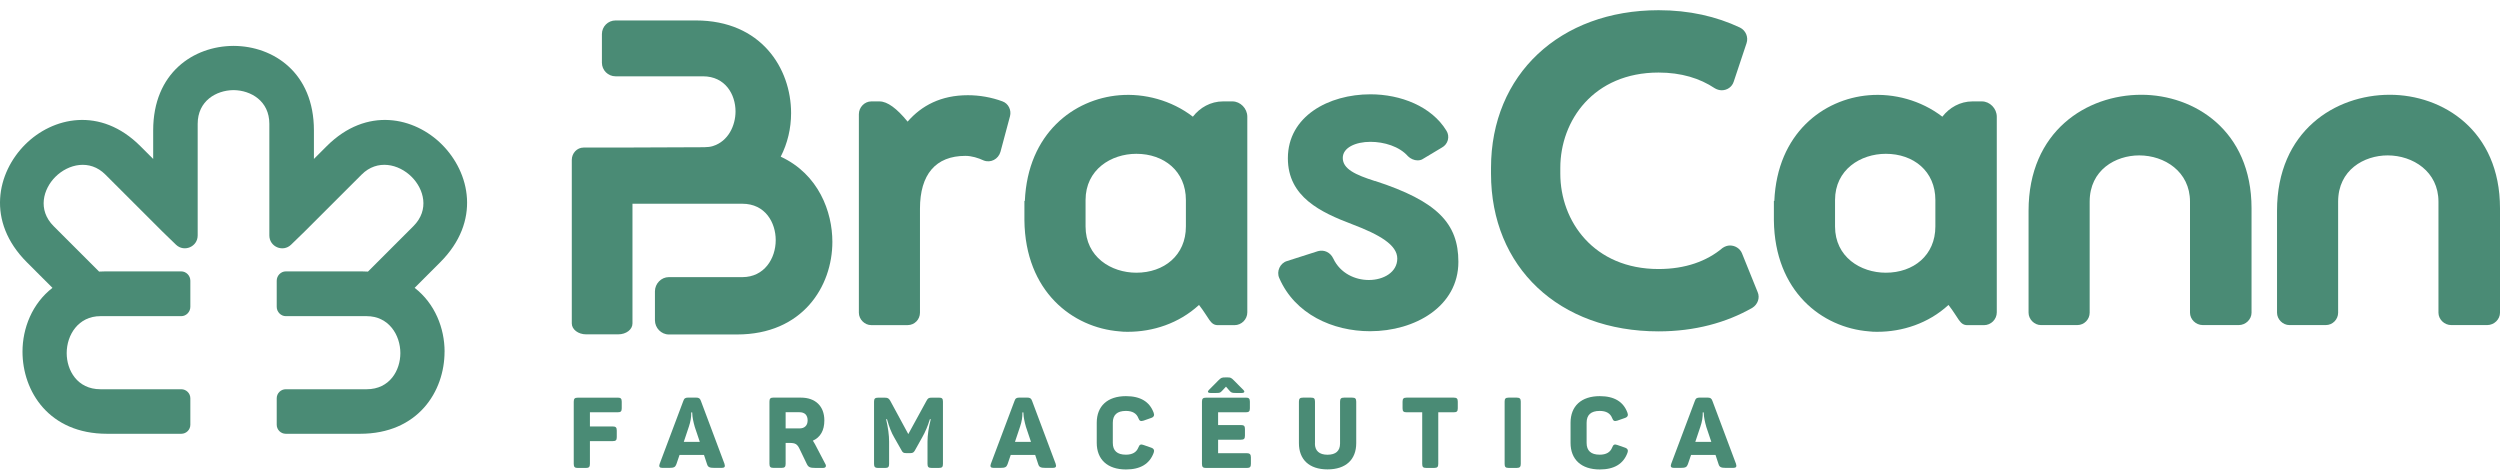
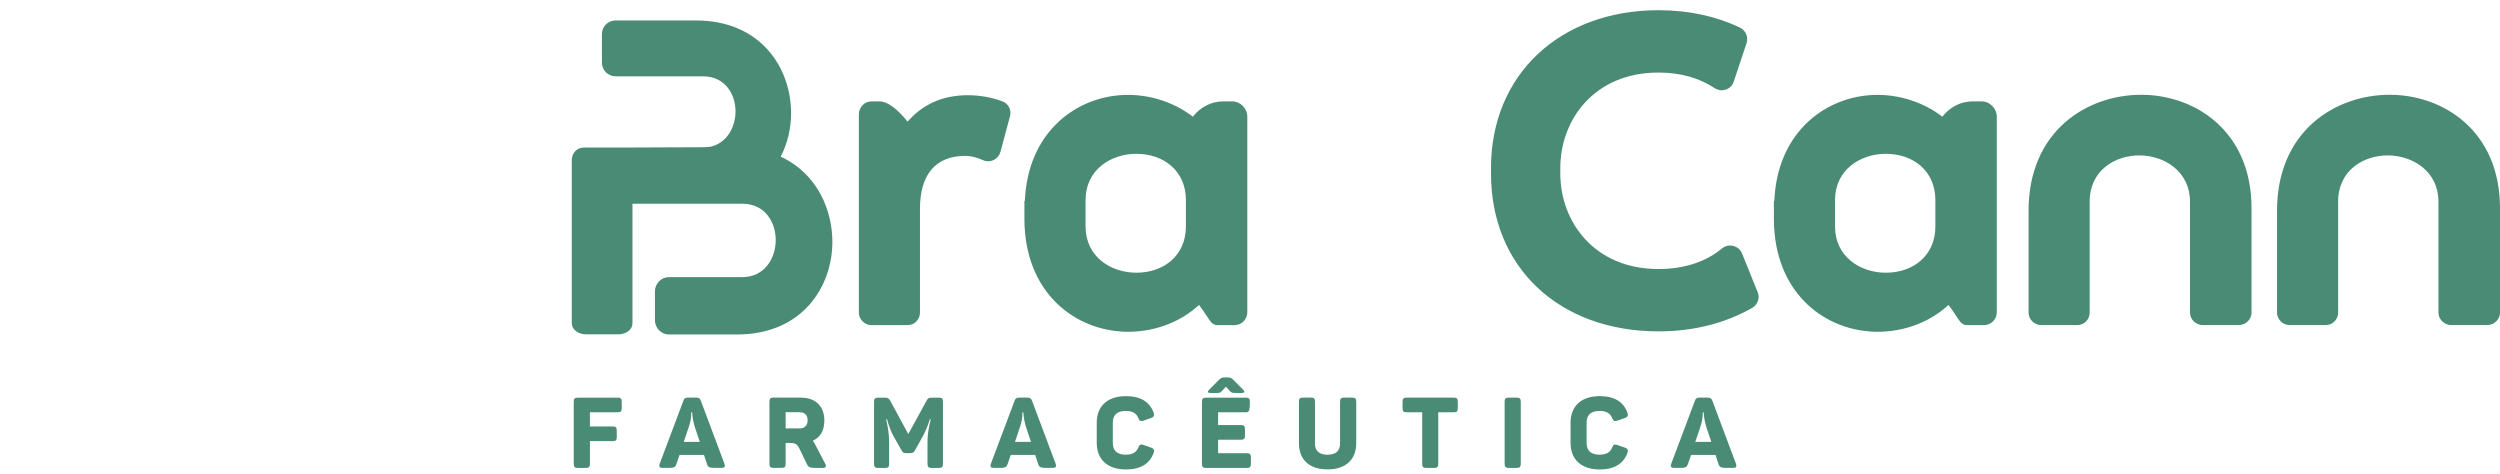
<svg xmlns="http://www.w3.org/2000/svg" width="195" height="37" viewBox="0 0 195 37" fill="none">
-   <path d="M34.675 27.429C34.675 30.527 32.608 33.835 28.084 33.835H22.289C21.901 33.835 21.584 33.517 21.584 33.13V31.066C21.584 30.667 21.913 30.361 22.289 30.361H28.599C30.405 30.361 31.228 28.881 31.228 27.544C31.228 26.116 30.311 24.66 28.599 24.66H22.289C21.913 24.66 21.584 24.331 21.584 23.934V21.895C21.584 21.495 21.913 21.169 22.289 21.169H28.226C28.387 21.169 28.547 21.175 28.701 21.184L32.245 17.641C33.522 16.364 33.059 14.739 32.109 13.795C31.095 12.781 29.425 12.4 28.211 13.613L23.747 18.073C23.645 18.179 23.203 18.606 22.703 19.087C22.068 19.701 21.009 19.247 21.009 18.367V9.659C21.009 7.867 19.559 7.047 18.236 7.029H18.194C16.869 7.047 15.419 7.867 15.419 9.659V18.367C15.419 19.247 14.363 19.698 13.727 19.087C13.225 18.606 12.783 18.179 12.68 18.073L8.216 13.613C7.006 12.4 5.332 12.784 4.319 13.795C3.374 14.739 2.908 16.364 4.185 17.641L7.729 21.184C7.884 21.175 8.044 21.169 8.207 21.169H14.142C14.517 21.169 14.847 21.498 14.847 21.895V23.934C14.847 24.334 14.517 24.66 14.142 24.66H7.832C6.119 24.66 5.202 26.116 5.202 27.544C5.202 28.881 6.025 30.361 7.832 30.361H14.142C14.517 30.361 14.847 30.667 14.847 31.066V33.13C14.847 33.517 14.529 33.835 14.142 33.835H8.35C3.822 33.835 1.755 30.527 1.755 27.429C1.755 25.602 2.506 23.68 4.092 22.452L2.097 20.458C-1.104 17.256 -0.224 13.459 1.964 11.271C4.089 9.147 7.823 8.267 10.955 11.405L11.948 12.397V10.173C11.948 5.665 15.107 3.598 18.197 3.58H18.239C21.323 3.598 24.486 5.665 24.486 10.173V12.397L25.478 11.405C28.617 8.267 32.345 9.147 34.469 11.271C36.657 13.459 37.538 17.256 34.336 20.458L32.342 22.452C33.928 23.677 34.678 25.602 34.678 27.429H34.675Z" fill="#4A8B75" />
  <path d="M60.897 12.218C61.426 11.187 61.705 10.019 61.705 8.82C61.705 5.341 59.38 1.595 54.275 1.595H48.011C47.424 1.595 46.949 2.073 46.949 2.657V4.89C46.949 5.477 47.427 5.952 48.011 5.952H54.832C56.575 5.952 57.371 7.371 57.371 8.693C57.371 9.768 56.823 11.017 55.601 11.395C55.413 11.453 55.198 11.48 54.926 11.483L48.217 11.51H45.52C45.012 11.51 44.6 11.943 44.6 12.473V25.229C44.6 25.698 45.102 26.079 45.717 26.079H48.217C48.843 26.079 49.333 25.704 49.333 25.229V15.892H57.904C59.692 15.892 60.506 17.362 60.506 18.73C60.506 20.164 59.614 21.616 57.904 21.616H52.166C51.579 21.616 51.085 22.122 51.085 22.724V24.981C51.085 25.58 51.579 26.089 52.166 26.089H57.489C62.597 26.089 64.925 22.343 64.925 18.863C64.925 16.527 63.859 13.598 60.897 12.221V12.218Z" fill="#4A8B75" />
  <path d="M78.201 7.91C77.332 7.586 76.397 7.426 75.496 7.426C73.401 7.426 71.888 8.23 70.793 9.486C69.954 8.457 69.216 7.91 68.602 7.91H67.957C67.443 7.91 66.992 8.361 66.992 8.908V24.394C66.992 24.909 67.443 25.359 67.957 25.359H70.793C71.341 25.359 71.758 24.909 71.758 24.394V16.279C71.758 13.607 72.981 12.158 75.302 12.158C75.786 12.158 76.3 12.318 76.718 12.512C77.266 12.736 77.877 12.415 78.038 11.837L78.779 9.069C78.909 8.584 78.649 8.07 78.198 7.91H78.201Z" fill="#4A8B75" />
  <path d="M96.137 7.909H95.396C94.43 7.909 93.592 8.394 93.044 9.102C91.371 7.813 89.243 7.265 87.313 7.428C83.769 7.719 80.165 10.391 79.938 15.671H79.904V17.183C79.968 22.754 83.672 25.556 87.31 25.846C87.534 25.88 87.76 25.88 87.984 25.88C89.918 25.88 91.946 25.235 93.523 23.786C94.328 24.815 94.388 25.362 94.999 25.362H96.292C96.839 25.362 97.29 24.911 97.29 24.364V9.102C97.29 8.457 96.743 7.909 96.131 7.909H96.137ZM92.5 17.665C92.5 19.919 90.793 21.271 88.635 21.271C86.671 21.271 84.674 20.049 84.674 17.665V15.604C84.674 13.223 86.671 11.997 88.635 11.997C90.793 11.997 92.5 13.35 92.5 15.604V17.665Z" fill="#4A8B75" />
-   <path d="M107.248 14.122C105.735 13.638 104.736 13.187 104.736 12.318C104.736 11.514 105.735 11.063 106.894 11.063C107.956 11.063 109.148 11.417 109.823 12.188C110.017 12.382 110.307 12.509 110.564 12.509C110.725 12.509 110.885 12.476 111.015 12.379L112.465 11.511C112.949 11.253 113.11 10.642 112.819 10.191C111.66 8.291 109.245 7.356 106.894 7.356C103.64 7.356 100.454 9.063 100.454 12.346C100.454 15.371 103.029 16.564 105.477 17.495C107.602 18.3 108.988 19.105 108.988 20.167C108.988 21.229 107.926 21.84 106.767 21.84C105.704 21.84 104.545 21.326 103.997 20.167C103.77 19.683 103.289 19.459 102.805 19.589L100.39 20.361C99.842 20.521 99.552 21.166 99.779 21.68C101.001 24.512 103.964 25.835 106.863 25.835C110.374 25.835 113.754 23.901 113.754 20.424C113.754 17.429 112.111 15.692 107.251 14.113L107.248 14.122Z" fill="#4A8B75" />
  <path d="M135.876 19.759C135.715 19.372 135.328 19.148 134.941 19.148C134.747 19.148 134.553 19.211 134.36 19.341C133.137 20.373 131.46 20.984 129.369 20.984C124.312 20.984 121.704 17.25 121.704 13.547V13.096C121.704 9.392 124.312 5.659 129.369 5.659C131.14 5.659 132.589 6.109 133.748 6.881C133.909 6.978 134.102 7.041 134.296 7.041C134.714 7.041 135.101 6.784 135.231 6.367L136.23 3.371C136.39 2.887 136.166 2.373 135.715 2.149C133.878 1.28 131.754 0.796 129.372 0.796C121.677 0.796 116.299 5.819 116.299 13.096V13.547C116.299 20.824 121.58 25.847 129.372 25.847C132.175 25.847 134.653 25.172 136.681 24.01C137.098 23.753 137.292 23.235 137.098 22.788L135.876 19.762V19.759Z" fill="#4A8B75" />
  <path d="M154.596 7.909H153.855C152.889 7.909 152.051 8.394 151.503 9.102C149.83 7.813 147.705 7.265 145.772 7.428C142.228 7.719 138.624 10.391 138.397 15.671H138.363V17.183C138.427 22.754 142.131 25.556 145.769 25.846C145.993 25.88 146.22 25.88 146.443 25.88C148.374 25.88 150.405 25.235 151.982 23.786C152.787 24.815 152.847 25.362 153.458 25.362H154.751C155.298 25.362 155.749 24.911 155.749 24.364V9.102C155.749 8.457 155.201 7.909 154.59 7.909H154.596ZM150.959 17.665C150.959 19.919 149.252 21.271 147.094 21.271C145.13 21.271 143.133 20.049 143.133 17.665V15.604C143.133 13.223 145.13 11.997 147.094 11.997C149.252 11.997 150.959 13.35 150.959 15.604V17.665Z" fill="#4A8B75" />
  <path d="M167.019 7.392C162.767 7.392 158.228 10.224 158.228 16.439V24.391C158.228 24.905 158.679 25.356 159.193 25.356H162.029C162.577 25.356 162.994 24.905 162.994 24.391V15.728C162.994 13.25 165.022 12.121 166.859 12.121C168.823 12.121 170.82 13.377 170.82 15.728V24.391C170.82 24.905 171.271 25.356 171.819 25.356H174.621C175.169 25.356 175.62 24.905 175.62 24.391V16.246C175.62 10.161 171.144 7.392 167.022 7.392H167.019Z" fill="#4A8B75" />
  <path d="M186.399 7.392C182.147 7.392 177.608 10.224 177.608 16.439V24.391C177.608 24.905 178.059 25.356 178.573 25.356H181.409C181.957 25.356 182.374 24.905 182.374 24.391V15.728C182.374 13.25 184.402 12.121 186.239 12.121C188.203 12.121 190.2 13.377 190.2 15.728V24.391C190.2 24.905 190.651 25.356 191.199 25.356H194.001C194.549 25.356 195 24.905 195 24.391V16.246C195 10.161 190.524 7.392 186.402 7.392H186.399Z" fill="#4A8B75" />
  <path d="M48.178 31.015C48.417 31.015 48.495 31.09 48.495 31.332V31.85C48.495 32.089 48.417 32.158 48.178 32.158H46.014V33.263H47.79C48.029 33.263 48.108 33.342 48.108 33.581V34.098C48.108 34.337 48.032 34.407 47.79 34.407H46.014V36.183C46.014 36.422 45.938 36.501 45.696 36.501H45.07C44.831 36.501 44.752 36.425 44.752 36.183V31.335C44.752 31.096 44.828 31.018 45.07 31.018H48.175L48.178 31.015Z" fill="#4A8B75" />
  <path d="M56.509 36.186C56.585 36.395 56.518 36.495 56.3 36.495H55.722C55.344 36.495 55.22 36.434 55.151 36.21L54.911 35.484H53.005L52.757 36.21C52.672 36.434 52.572 36.495 52.194 36.495H51.661C51.446 36.495 51.377 36.395 51.452 36.186L53.298 31.275C53.368 31.066 53.462 31.012 53.686 31.012H54.279C54.503 31.012 54.597 31.066 54.666 31.26L56.512 36.186H56.509ZM54.185 33.269C54.085 32.936 54.007 32.522 54.001 32.313L53.992 32.168H53.916C53.925 32.531 53.861 32.9 53.737 33.263L53.335 34.467H54.585L54.182 33.269H54.185Z" fill="#4A8B75" />
  <path d="M62.477 31.015C63.597 31.015 64.299 31.677 64.299 32.791C64.299 33.572 63.997 34.104 63.404 34.373C63.419 34.398 63.473 34.482 63.567 34.643L64.363 36.165C64.478 36.349 64.423 36.498 64.199 36.498H63.582C63.189 36.498 63.049 36.437 62.934 36.195L62.362 35.006C62.184 34.643 62.039 34.549 61.597 34.549H61.279V36.177C61.279 36.416 61.203 36.495 60.961 36.495H60.335C60.096 36.495 60.017 36.419 60.017 36.177V31.329C60.017 31.09 60.093 31.012 60.335 31.012H62.474L62.477 31.015ZM62.995 32.788C62.995 32.588 62.941 32.434 62.831 32.316C62.717 32.207 62.562 32.153 62.353 32.153H61.279V33.417H62.353C62.562 33.417 62.717 33.363 62.831 33.248C62.941 33.139 62.995 32.985 62.995 32.785V32.788Z" fill="#4A8B75" />
  <path d="M73.232 31.015C73.471 31.015 73.55 31.084 73.55 31.323V36.189C73.55 36.428 73.474 36.498 73.232 36.498H72.654C72.415 36.498 72.346 36.413 72.346 36.189V34.437C72.346 33.944 72.43 33.363 72.6 32.7H72.53C72.376 33.209 72.176 33.69 71.919 34.137L71.371 35.118C71.277 35.281 71.208 35.342 71.023 35.342H70.669C70.475 35.342 70.406 35.296 70.315 35.118L69.758 34.137C69.534 33.765 69.35 33.287 69.186 32.7H69.117C69.271 33.357 69.35 33.944 69.35 34.446V36.192C69.35 36.416 69.28 36.501 69.041 36.501H68.493C68.254 36.501 68.175 36.416 68.175 36.192V31.326C68.175 31.102 68.251 31.018 68.493 31.018H68.995C69.244 31.018 69.319 31.063 69.434 31.251L70.847 33.859L72.27 31.257C72.385 31.048 72.448 31.018 72.688 31.018H73.235L73.232 31.015Z" fill="#4A8B75" />
  <path d="M82.342 36.186C82.418 36.395 82.351 36.495 82.133 36.495H81.555C81.177 36.495 81.053 36.434 80.983 36.21L80.744 35.484H78.837L78.589 36.21C78.504 36.434 78.405 36.495 78.026 36.495H77.494C77.279 36.495 77.209 36.395 77.285 36.186L79.131 31.275C79.201 31.066 79.294 31.012 79.518 31.012H80.112C80.335 31.012 80.429 31.066 80.499 31.26L82.345 36.186H82.342ZM80.018 33.269C79.918 32.936 79.839 32.522 79.833 32.313L79.824 32.168H79.748C79.757 32.531 79.694 32.9 79.57 33.263L79.167 34.467H80.417L80.015 33.269H80.018Z" fill="#4A8B75" />
  <path d="M85.546 32.975C85.546 31.677 86.382 30.899 87.825 30.899C88.954 30.899 89.671 31.332 89.986 32.197C90.062 32.391 90.001 32.53 89.792 32.6L89.196 32.809C88.972 32.878 88.878 32.839 88.794 32.615C88.648 32.237 88.322 32.052 87.819 32.052C87.138 32.052 86.799 32.361 86.799 32.972V34.545C86.799 35.157 87.138 35.465 87.819 35.465C88.322 35.465 88.645 35.281 88.794 34.902C88.878 34.678 88.978 34.624 89.196 34.709L89.792 34.917C90.001 34.987 90.062 35.126 89.986 35.32C89.668 36.185 88.951 36.618 87.825 36.618C86.382 36.618 85.546 35.837 85.546 34.542V32.984V32.975Z" fill="#4A8B75" />
-   <path d="M97.173 31.015C97.412 31.015 97.491 31.09 97.491 31.332V31.85C97.491 32.089 97.412 32.158 97.173 32.158H95.012V33.154H96.789C97.028 33.154 97.106 33.224 97.106 33.463V33.98C97.106 34.219 97.031 34.298 96.789 34.298H95.012V35.348H97.252C97.476 35.348 97.57 35.441 97.57 35.665V36.183C97.57 36.422 97.494 36.501 97.252 36.501H94.071C93.832 36.501 93.753 36.425 93.753 36.183V31.335C93.753 31.096 93.829 31.018 94.071 31.018H97.176L97.173 31.015ZM95.736 29.438C95.975 29.438 96.029 29.453 96.244 29.671L96.986 30.419C97.11 30.534 97.079 30.652 96.855 30.652H96.383C96.114 30.652 96.035 30.628 95.92 30.497L95.627 30.159L95.309 30.497C95.179 30.643 95.115 30.652 94.861 30.652H94.422C94.198 30.652 94.168 30.537 94.292 30.419L95.034 29.671C95.242 29.463 95.297 29.438 95.581 29.438H95.736Z" fill="#4A8B75" />
+   <path d="M97.173 31.015C97.412 31.015 97.491 31.09 97.491 31.332C97.491 32.089 97.412 32.158 97.173 32.158H95.012V33.154H96.789C97.028 33.154 97.106 33.224 97.106 33.463V33.98C97.106 34.219 97.031 34.298 96.789 34.298H95.012V35.348H97.252C97.476 35.348 97.57 35.441 97.57 35.665V36.183C97.57 36.422 97.494 36.501 97.252 36.501H94.071C93.832 36.501 93.753 36.425 93.753 36.183V31.335C93.753 31.096 93.829 31.018 94.071 31.018H97.176L97.173 31.015ZM95.736 29.438C95.975 29.438 96.029 29.453 96.244 29.671L96.986 30.419C97.11 30.534 97.079 30.652 96.855 30.652H96.383C96.114 30.652 96.035 30.628 95.92 30.497L95.627 30.159L95.309 30.497C95.179 30.643 95.115 30.652 94.861 30.652H94.422C94.198 30.652 94.168 30.537 94.292 30.419L95.034 29.671C95.242 29.463 95.297 29.438 95.581 29.438H95.736Z" fill="#4A8B75" />
  <path d="M102.563 34.597C102.563 35.16 102.902 35.469 103.544 35.469C104.185 35.469 104.524 35.175 104.524 34.597V31.332C104.524 31.093 104.603 31.015 104.842 31.015H105.468C105.708 31.015 105.786 31.09 105.786 31.332V34.567C105.786 35.835 104.99 36.612 103.547 36.612C102.103 36.612 101.316 35.832 101.316 34.567V31.332C101.316 31.093 101.392 31.015 101.634 31.015H102.261C102.5 31.015 102.569 31.09 102.569 31.332V34.597H102.563Z" fill="#4A8B75" />
  <path d="M113.389 31.015C113.628 31.015 113.707 31.09 113.707 31.332V31.85C113.707 32.089 113.628 32.158 113.389 32.158H112.185V36.18C112.185 36.419 112.109 36.498 111.867 36.498H111.24C111.001 36.498 110.932 36.422 110.932 36.18V32.158H109.718C109.479 32.158 109.4 32.089 109.4 31.85V31.332C109.4 31.093 109.476 31.015 109.718 31.015H113.386H113.389Z" fill="#4A8B75" />
  <path d="M117.361 31.323C117.361 31.099 117.431 31.015 117.67 31.015H118.312C118.536 31.015 118.62 31.099 118.62 31.323V36.189C118.62 36.413 118.536 36.498 118.312 36.498H117.67C117.431 36.498 117.361 36.413 117.361 36.189V31.323Z" fill="#4A8B75" />
  <path d="M122.503 32.975C122.503 31.677 123.338 30.899 124.782 30.899C125.911 30.899 126.628 31.332 126.942 32.197C127.018 32.391 126.958 32.53 126.749 32.6L126.153 32.809C125.929 32.878 125.835 32.839 125.75 32.615C125.605 32.237 125.278 32.052 124.776 32.052C124.095 32.052 123.756 32.361 123.756 32.972V34.545C123.756 35.157 124.095 35.465 124.776 35.465C125.278 35.465 125.602 35.281 125.75 34.902C125.835 34.678 125.935 34.624 126.153 34.709L126.749 34.917C126.958 34.987 127.018 35.126 126.942 35.32C126.625 36.185 125.907 36.618 124.782 36.618C123.338 36.618 122.503 35.837 122.503 34.542V32.984V32.975Z" fill="#4A8B75" />
  <path d="M135.408 36.186C135.483 36.395 135.417 36.495 135.199 36.495H134.621C134.243 36.495 134.119 36.434 134.049 36.21L133.81 35.484H131.903L131.655 36.21C131.57 36.434 131.471 36.495 131.092 36.495H130.56C130.345 36.495 130.275 36.395 130.351 36.186L132.197 31.275C132.266 31.066 132.36 31.012 132.584 31.012H133.177C133.401 31.012 133.495 31.066 133.565 31.26L135.411 36.186H135.408ZM133.084 33.269C132.984 32.936 132.905 32.522 132.899 32.313L132.89 32.168H132.814C132.823 32.531 132.76 32.9 132.636 33.263L132.233 34.467H133.483L133.081 33.269H133.084Z" fill="#4A8B75" />
</svg>